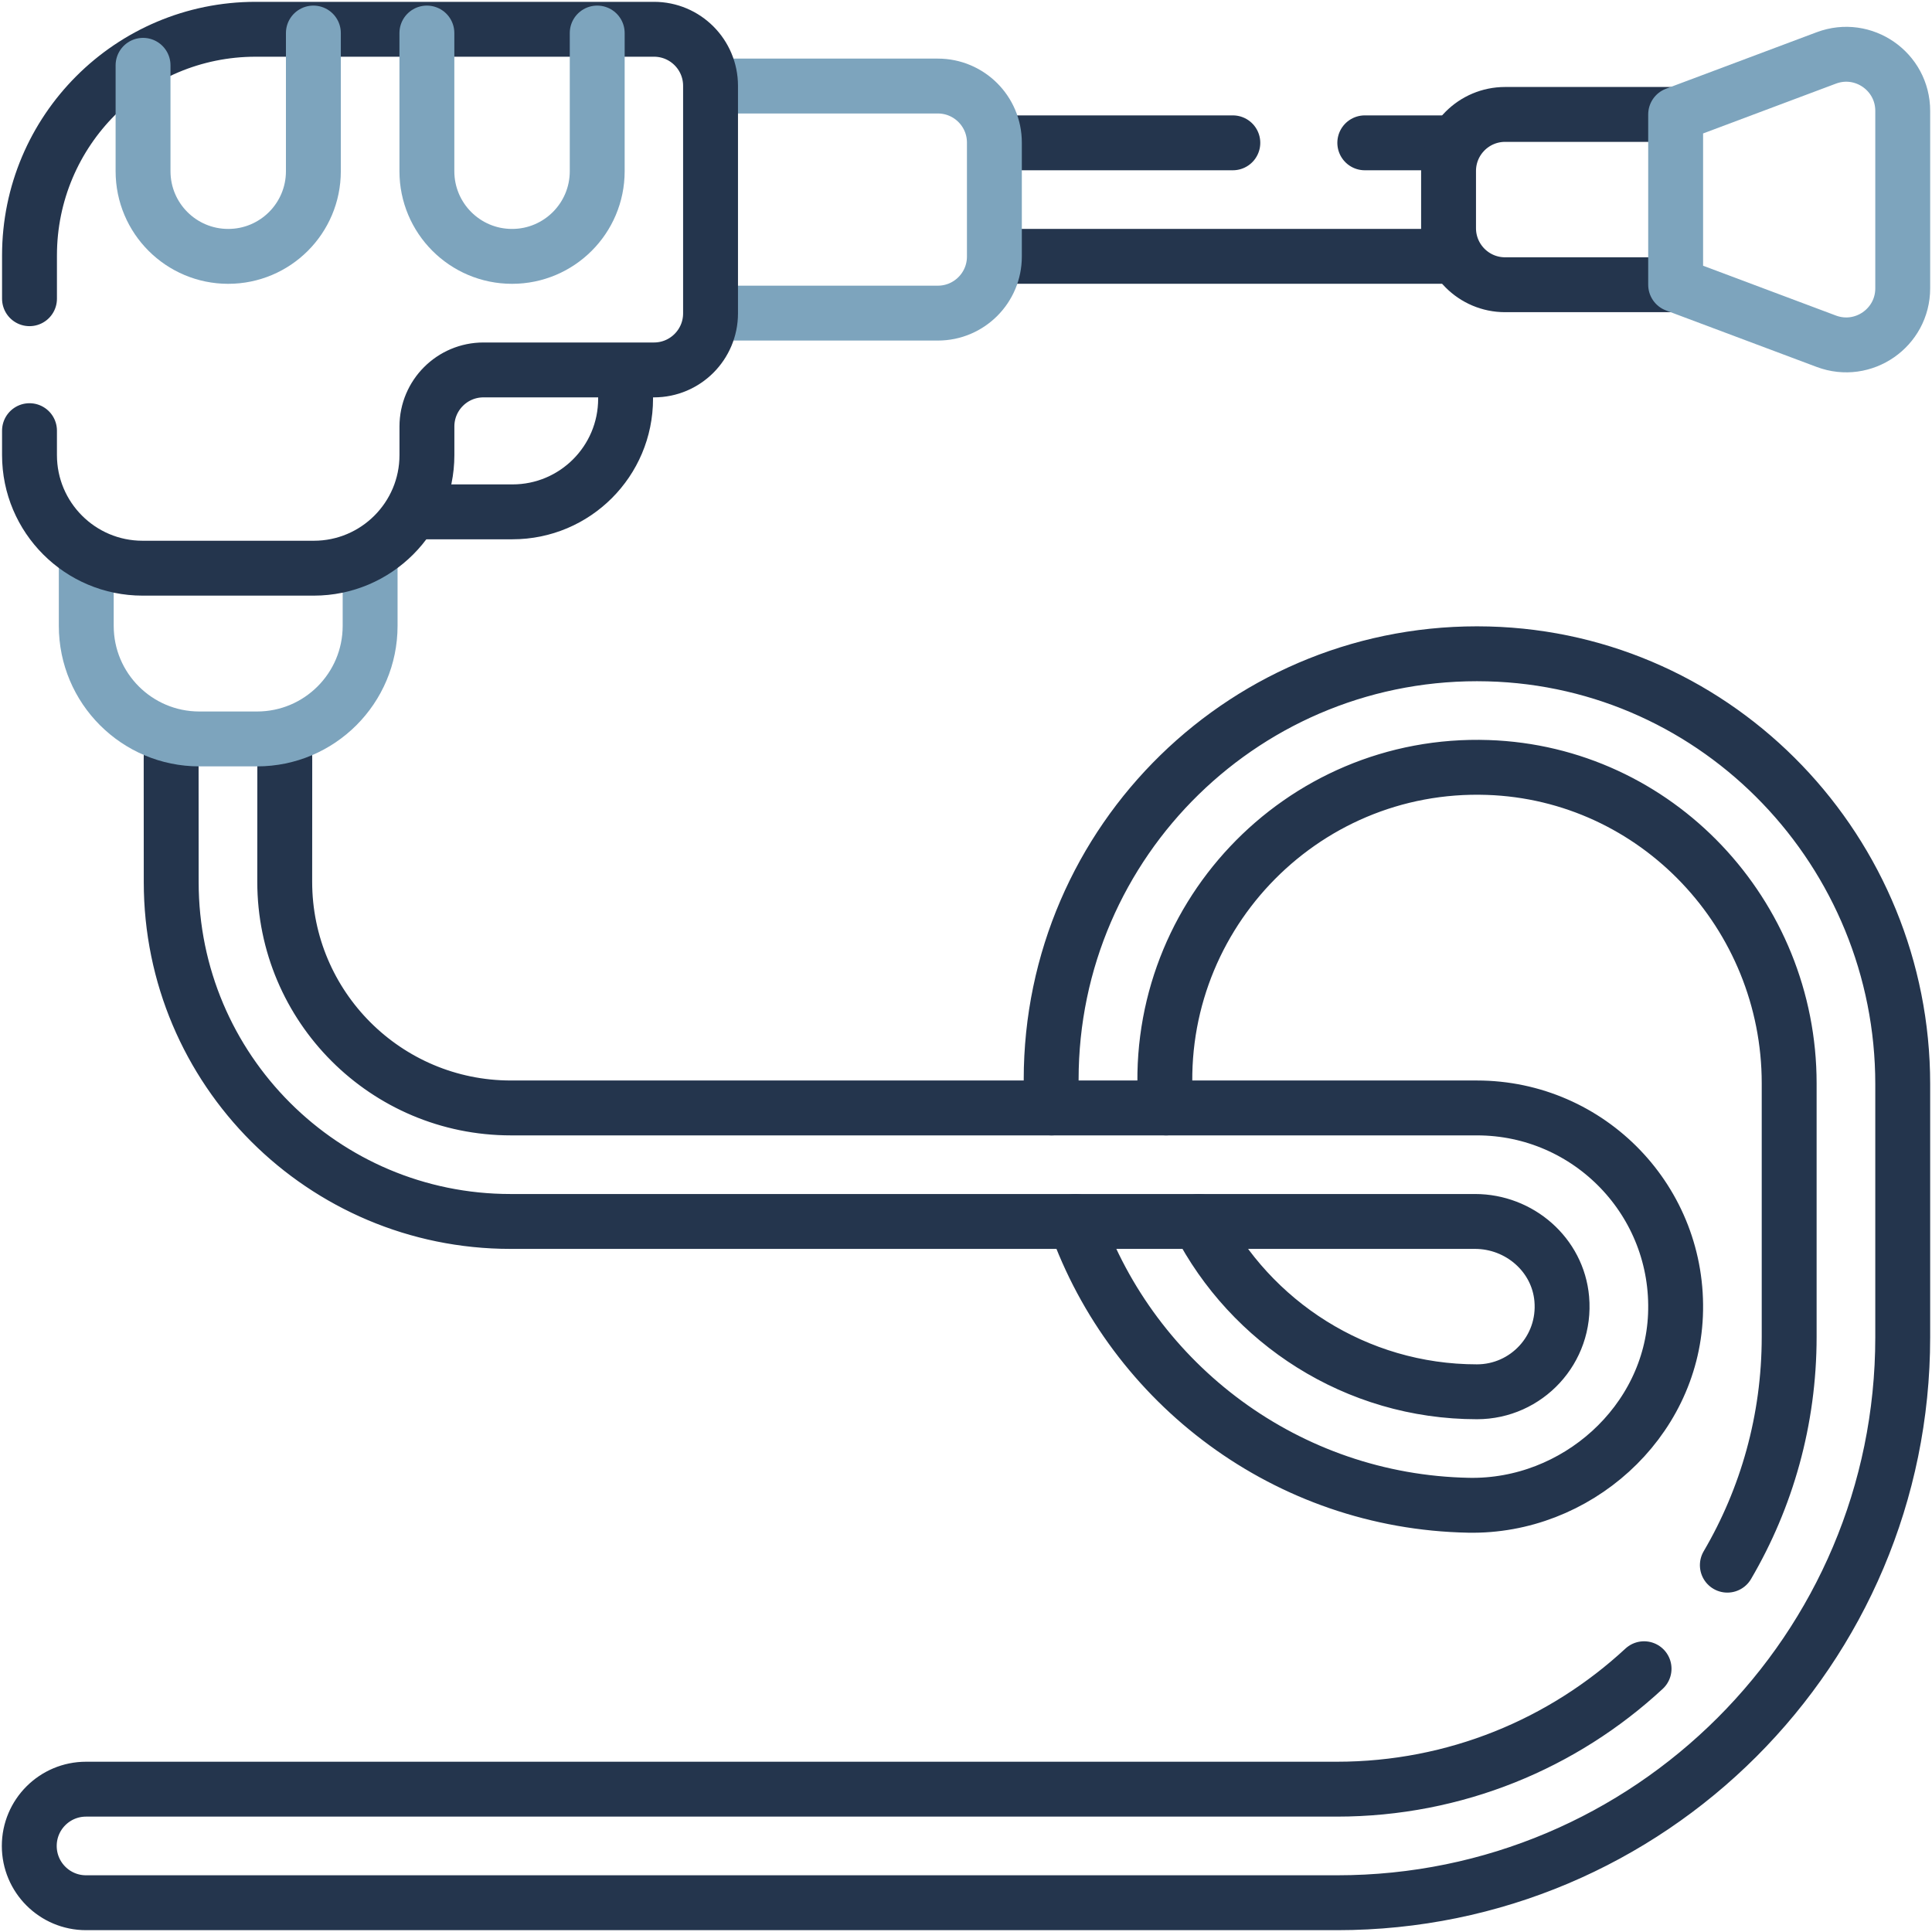
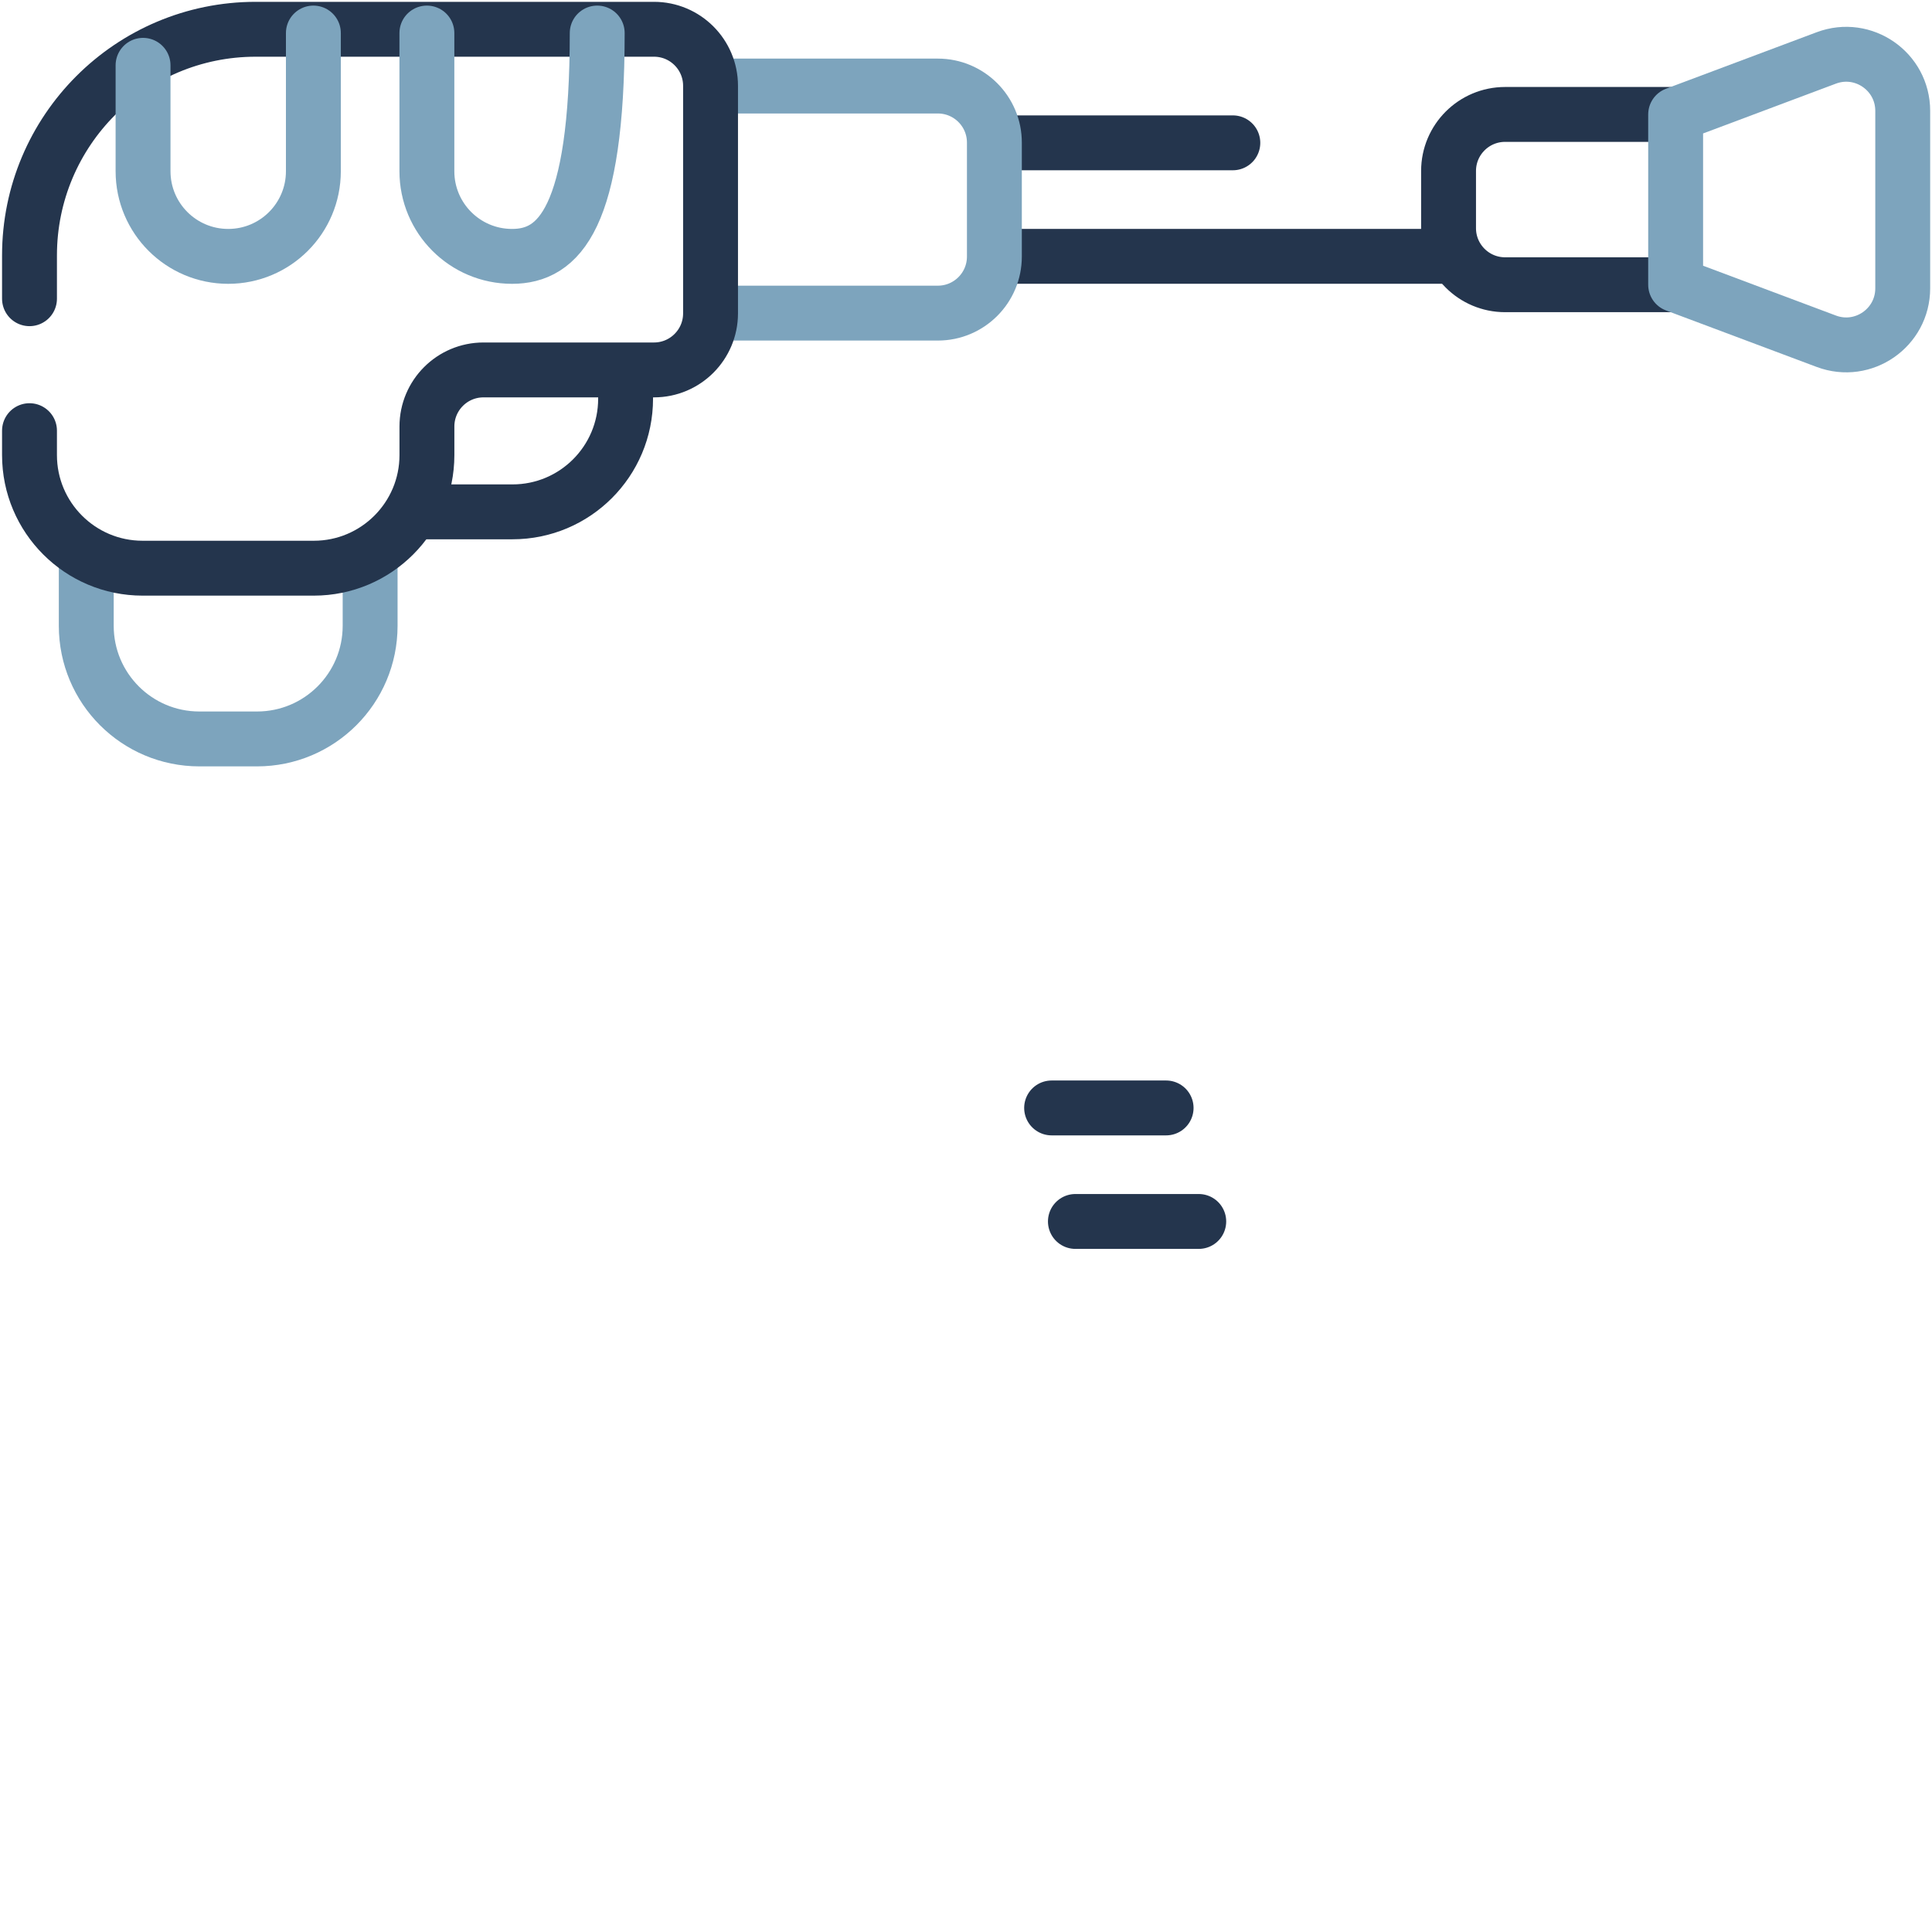
<svg xmlns="http://www.w3.org/2000/svg" width="528" height="528" viewBox="0 0 528 528" fill="none">
-   <path d="M77.679 202.913C77.903 202.913 77.813 202.914 77.813 240.973C77.813 275.117 105.487 302.791 139.632 302.791H287.398C287.398 302.791 287.274 302.317 287.274 295.033C287.274 229.732 341.046 177.011 406.727 178.711C469.978 180.349 519.999 232.988 519.999 296.269V365.454C519.999 450.805 450.804 520 365.453 520H23.516C14.945 520 8 513.055 8 504.484C8 495.911 14.944 488.967 23.516 488.967H365.33C397.743 488.967 427.251 476.49 449.31 456.049M46.925 202.913C46.7 202.913 46.791 202.921 46.791 241.086C46.791 292.302 88.302 333.813 139.518 333.813H293.899C309.652 378.292 351.709 410.417 401.349 411.375C430.723 411.942 456.656 388.791 457.892 359.447C459.211 328.384 434.412 302.791 403.636 302.791C318.69 302.791 318.69 302.791 318.69 302.791C314.092 251.797 355.176 208.007 406.593 209.744C452.72 211.3 488.966 249.905 488.966 296.063V365.331C488.966 388.09 482.815 409.428 472.069 427.746M426.818 354.986C425.757 342.891 415.248 333.813 403.111 333.813H327.61C341.756 361.343 370.553 380.364 403.636 380.364C417.175 380.364 428.034 368.792 426.818 354.986Z" stroke="#24354D" stroke-width="15" stroke-miterlimit="10" stroke-linecap="round" stroke-linejoin="round" />
  <path d="M293.899 333.813H327.61" stroke="#24354D" stroke-width="15" stroke-miterlimit="10" stroke-linecap="round" stroke-linejoin="round" />
  <path d="M287.398 302.791H318.69" stroke="#24354D" stroke-width="15" stroke-miterlimit="10" stroke-linecap="round" stroke-linejoin="round" />
  <path d="M336.924 39.033H272.788" stroke="#24354D" stroke-width="15" stroke-miterlimit="10" stroke-linecap="round" stroke-linejoin="round" />
-   <path d="M396.898 39.033H372.985" stroke="#24354D" stroke-width="15" stroke-miterlimit="10" stroke-linecap="round" stroke-linejoin="round" />
  <path d="M396.898 70.055H272.788" stroke="#24354D" stroke-width="15" stroke-miterlimit="10" stroke-linecap="round" stroke-linejoin="round" />
  <path d="M195.216 85.572H256.303C264.834 85.572 271.758 78.658 271.758 70.117V38.971C271.758 30.43 264.834 23.516 256.303 23.516H195.216" stroke="#7DA4BD" stroke-width="15" stroke-miterlimit="10" stroke-linecap="round" stroke-linejoin="round" />
  <path d="M170.97 101.46V108.975C170.97 126.046 157.132 139.884 140.061 139.884H115.031" stroke="#24354D" stroke-width="15" stroke-miterlimit="10" stroke-linecap="round" stroke-linejoin="round" />
  <path d="M101.152 153.217V171.036C101.152 188.107 87.314 201.945 70.243 201.945H54.485C37.414 201.945 23.576 188.107 23.576 171.036V153.217" stroke="#7DA4BD" stroke-width="15" stroke-miterlimit="10" stroke-linecap="round" stroke-linejoin="round" />
  <path d="M8.062 117.697V124.373C8.062 141.435 21.899 155.282 38.971 155.282H85.767C102.829 155.282 116.676 141.435 116.676 124.373V116.553C116.676 108.022 123.59 101.098 132.131 101.098H178.732C187.263 101.098 194.186 94.175 194.186 85.644V23.455C194.186 14.924 187.273 8 178.732 8H69.88C35.737 8 8.062 35.675 8.062 69.818V81.636" stroke="#24354D" stroke-width="15" stroke-miterlimit="10" stroke-linecap="round" stroke-linejoin="round" />
-   <path d="M163.215 9.03V46.791C163.215 59.649 152.788 70.066 139.941 70.066C127.058 70.066 116.666 59.624 116.666 46.791V9.03" stroke="#7DA4BD" stroke-width="15" stroke-miterlimit="10" stroke-linecap="round" stroke-linejoin="round" />
+   <path d="M163.215 9.03C163.215 59.649 152.788 70.066 139.941 70.066C127.058 70.066 116.666 59.624 116.666 46.791V9.03" stroke="#7DA4BD" stroke-width="15" stroke-miterlimit="10" stroke-linecap="round" stroke-linejoin="round" />
  <path d="M85.644 9.03V46.791C85.644 59.649 75.227 70.066 62.369 70.066C49.537 70.066 39.095 59.675 39.095 46.791V17.85" stroke="#7DA4BD" stroke-width="15" stroke-miterlimit="10" stroke-linecap="round" stroke-linejoin="round" />
  <path d="M457.939 77.817H411.333C402.798 77.817 395.878 70.898 395.878 62.363V46.727C395.878 38.192 402.798 31.272 411.333 31.272H457.939" stroke="#24354D" stroke-width="15" stroke-miterlimit="10" stroke-linecap="round" stroke-linejoin="round" />
  <path d="M499.119 93.261L457.94 77.819V31.273L499.119 15.83C509.222 12.042 520 19.511 520 30.301V78.79C520 89.581 509.222 97.049 499.119 93.261Z" stroke="#7DA4BD" stroke-width="15" stroke-miterlimit="10" stroke-linecap="round" stroke-linejoin="round" />
</svg>